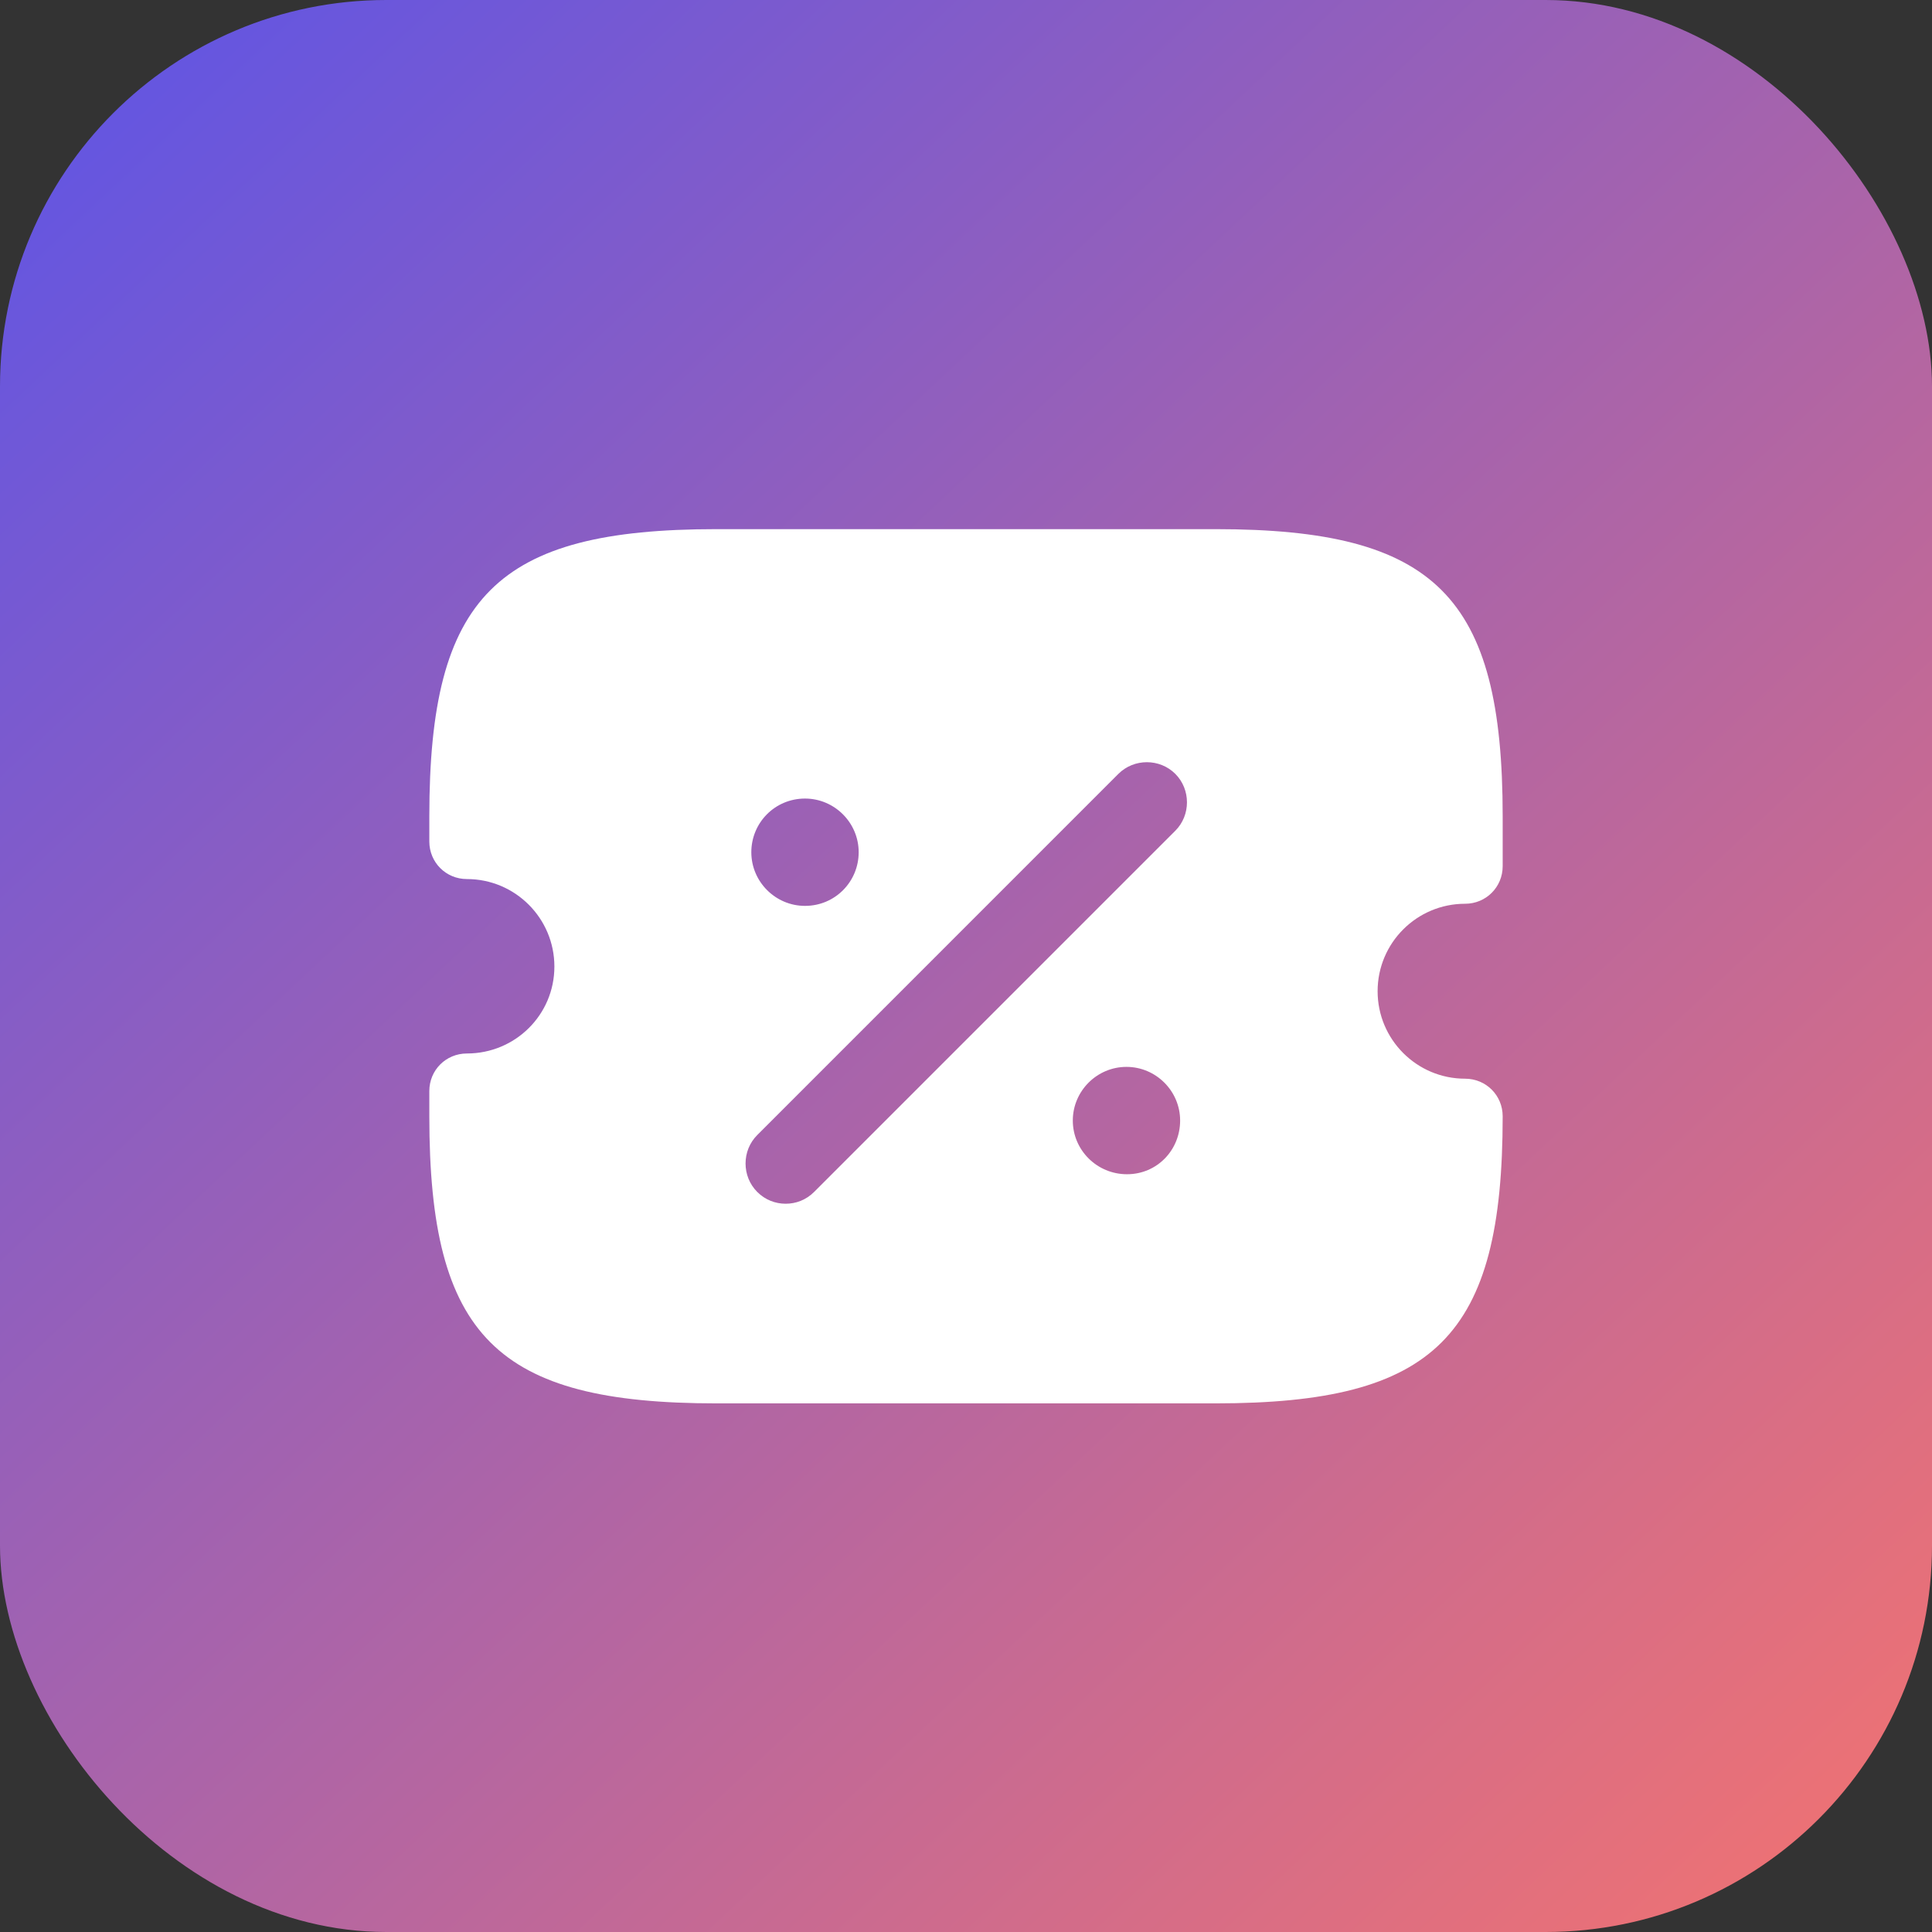
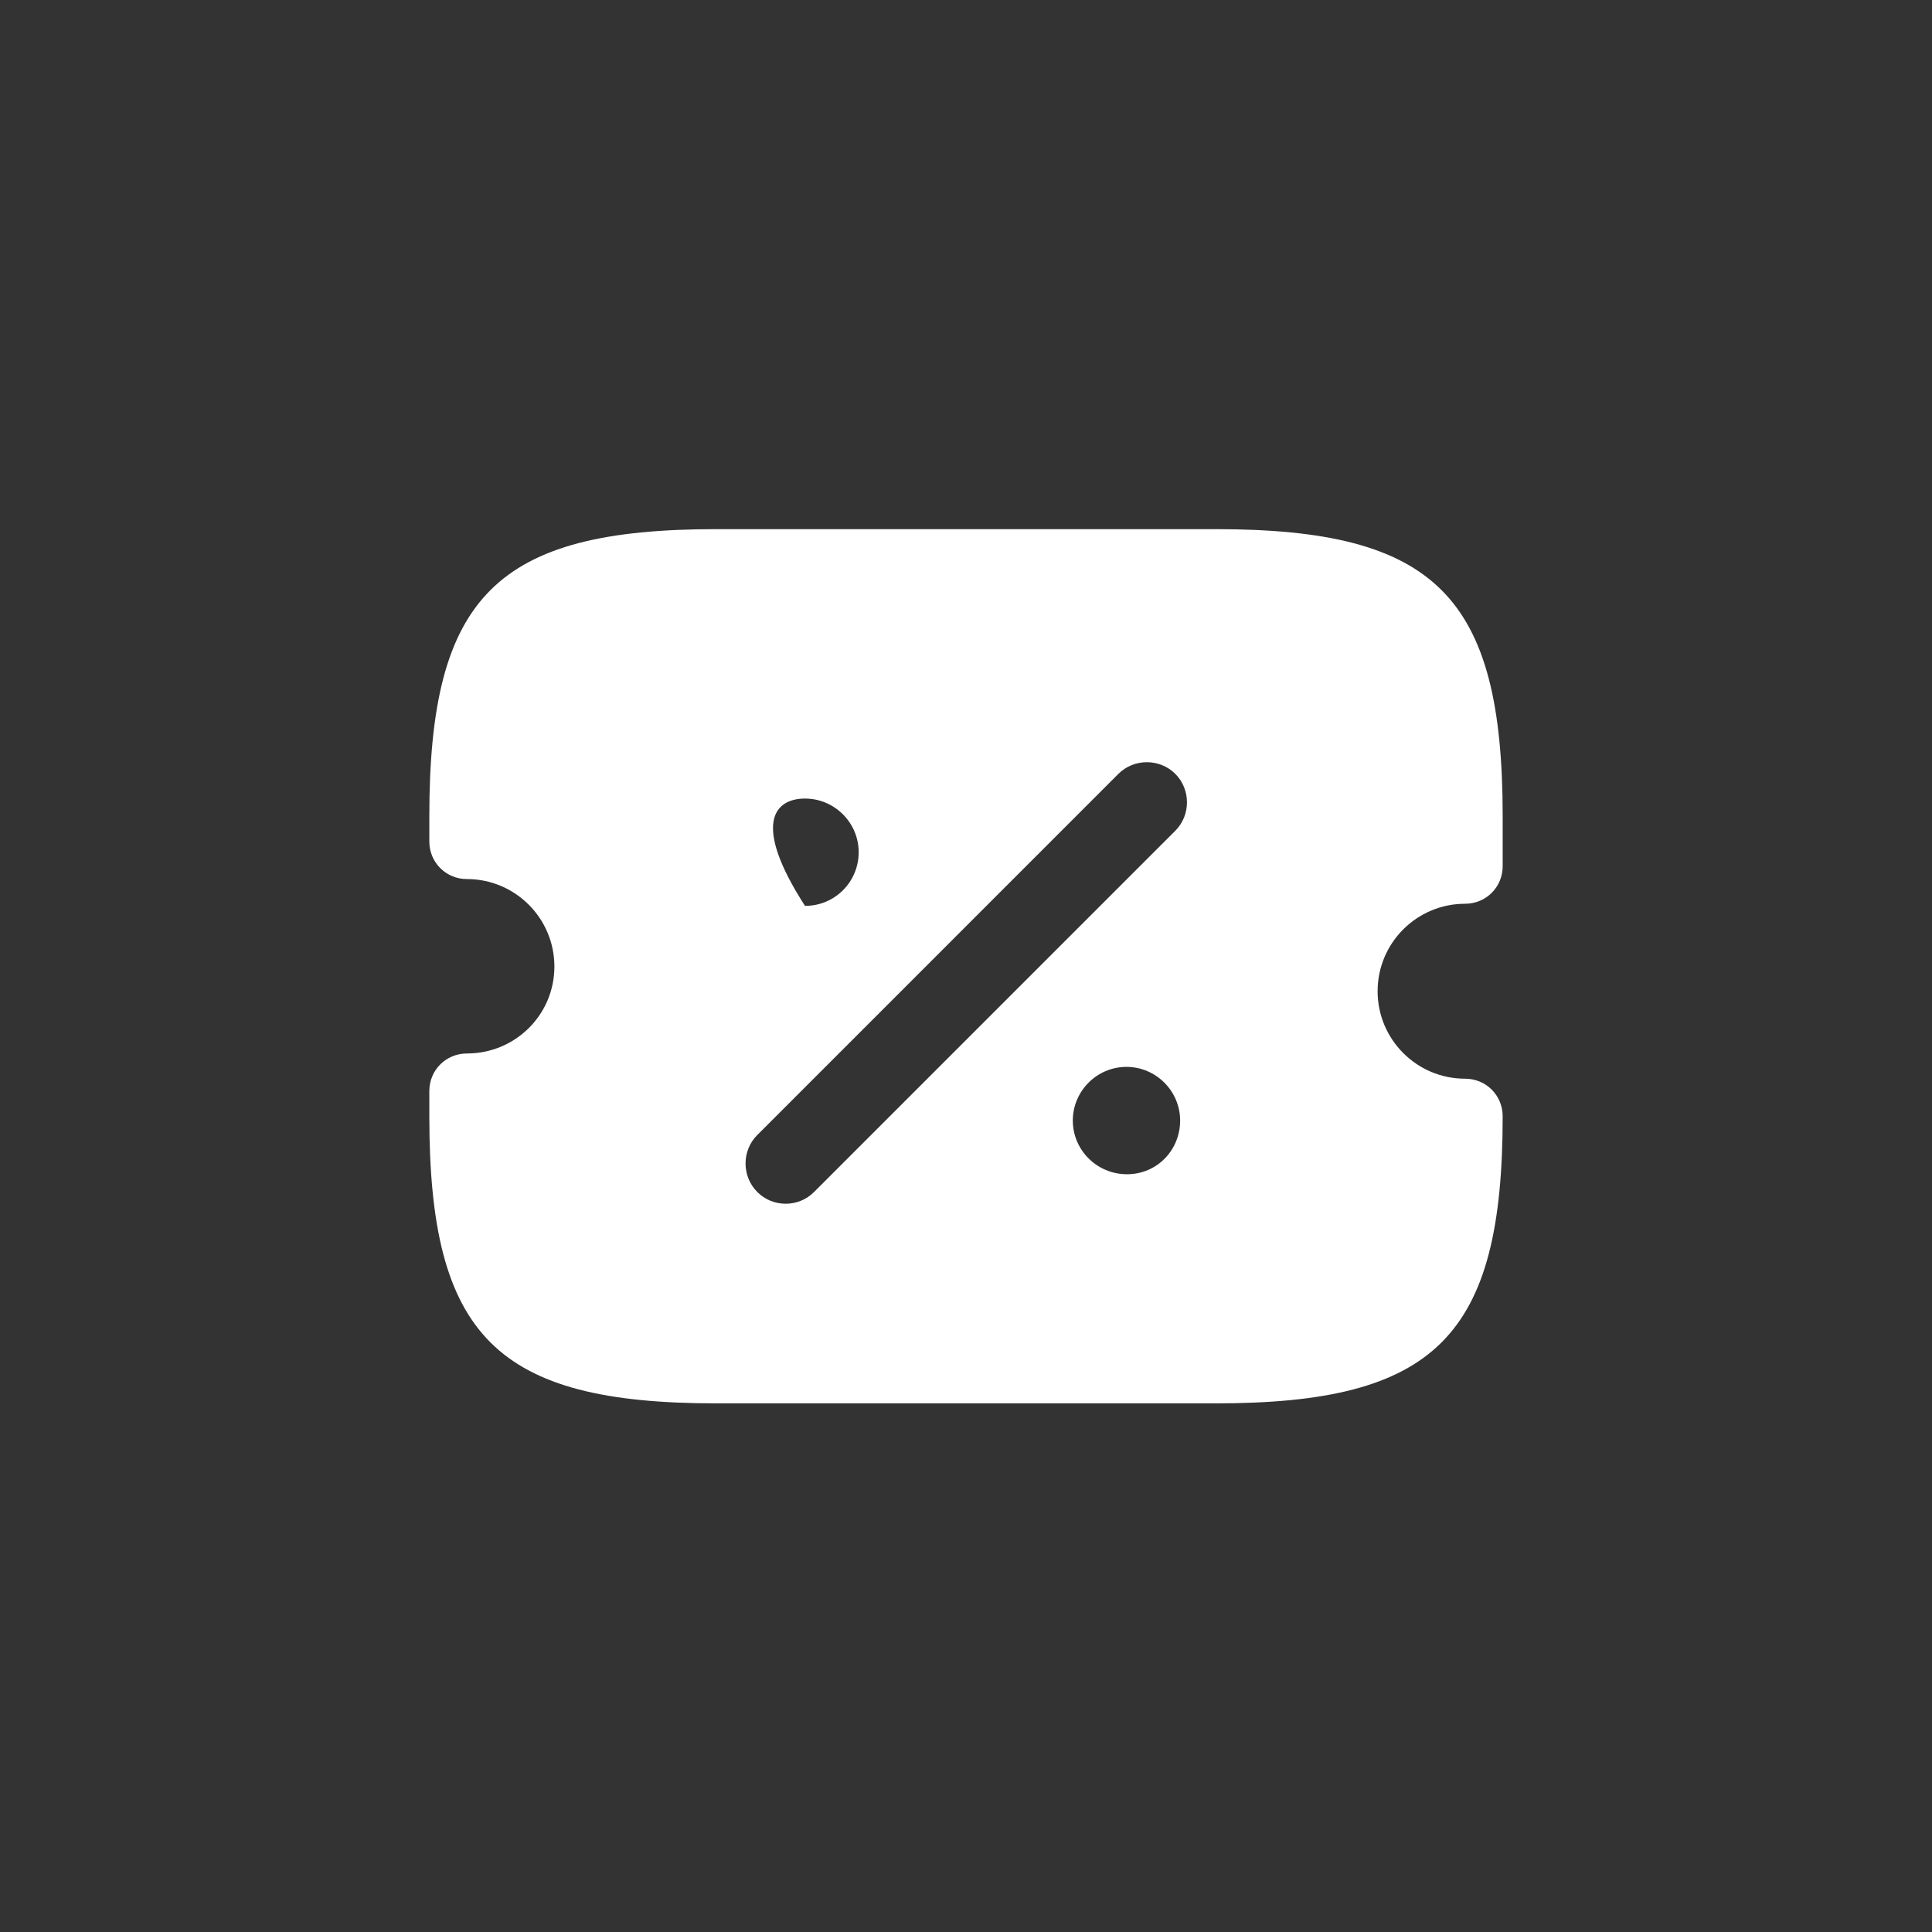
<svg xmlns="http://www.w3.org/2000/svg" width="60" height="60" viewBox="0 0 60 60" fill="none">
  <rect x="0" y="0" width="60" height="60" fill="#333333" stroke="none" />
-   <rect width="60" height="60" rx="12" fill="url(#paint0_linear_5019_1934)" />
-   <path d="M45.5 28.067C46.15 28.067 46.667 27.55 46.667 26.9V25.35C46.667 18.517 44.583 16.433 37.75 16.433H22.25C15.417 16.433 13.333 18.517 13.333 25.35V26.133C13.333 26.783 13.85 27.3 14.5 27.3C16 27.3 17.217 28.517 17.217 30.017C17.217 31.517 16 32.717 14.5 32.717C13.85 32.717 13.333 33.233 13.333 33.883V34.667C13.333 41.5 15.417 43.583 22.25 43.583H37.75C44.583 43.583 46.667 41.5 46.667 34.667C46.667 34.017 46.15 33.5 45.5 33.5C44 33.5 42.783 32.283 42.783 30.783C42.783 29.283 44 28.067 45.5 28.067ZM25 24.8C25.917 24.8 26.667 25.55 26.667 26.467C26.667 27.383 25.933 28.133 25 28.133C24.083 28.133 23.333 27.383 23.333 26.467C23.333 25.55 24.067 24.8 25 24.8ZM35 36.467C34.067 36.467 33.317 35.717 33.317 34.8C33.317 33.883 34.067 33.133 34.983 33.133C35.9 33.133 36.65 33.883 36.65 34.8C36.65 35.717 35.933 36.467 35 36.467ZM36.5 25.8L25.283 37.017C25.033 37.267 24.717 37.383 24.4 37.383C24.083 37.383 23.767 37.267 23.517 37.017C23.033 36.533 23.033 35.733 23.517 35.25L34.733 24.033C35.217 23.55 36.017 23.55 36.5 24.033C36.983 24.517 36.983 25.317 36.5 25.8Z" fill="white" />
+   <path d="M45.5 28.067C46.15 28.067 46.667 27.55 46.667 26.9V25.35C46.667 18.517 44.583 16.433 37.75 16.433H22.25C15.417 16.433 13.333 18.517 13.333 25.35V26.133C13.333 26.783 13.85 27.3 14.5 27.3C16 27.3 17.217 28.517 17.217 30.017C17.217 31.517 16 32.717 14.5 32.717C13.85 32.717 13.333 33.233 13.333 33.883V34.667C13.333 41.5 15.417 43.583 22.25 43.583H37.75C44.583 43.583 46.667 41.5 46.667 34.667C46.667 34.017 46.15 33.5 45.5 33.5C44 33.5 42.783 32.283 42.783 30.783C42.783 29.283 44 28.067 45.5 28.067ZM25 24.8C25.917 24.8 26.667 25.55 26.667 26.467C26.667 27.383 25.933 28.133 25 28.133C23.333 25.55 24.067 24.8 25 24.8ZM35 36.467C34.067 36.467 33.317 35.717 33.317 34.8C33.317 33.883 34.067 33.133 34.983 33.133C35.9 33.133 36.65 33.883 36.65 34.8C36.65 35.717 35.933 36.467 35 36.467ZM36.5 25.8L25.283 37.017C25.033 37.267 24.717 37.383 24.4 37.383C24.083 37.383 23.767 37.267 23.517 37.017C23.033 36.533 23.033 35.733 23.517 35.25L34.733 24.033C35.217 23.55 36.017 23.55 36.5 24.033C36.983 24.517 36.983 25.317 36.5 25.8Z" fill="white" />
  <defs>
    <linearGradient id="paint0_linear_5019_1934" x1="60" y1="60" x2="3.673" y2="-3.08326e-06" gradientUnits="userSpaceOnUse">
      <stop stop-color="#F4736F" />
      <stop offset="1" stop-color="#6155E3" />
    </linearGradient>
  </defs>
</svg>